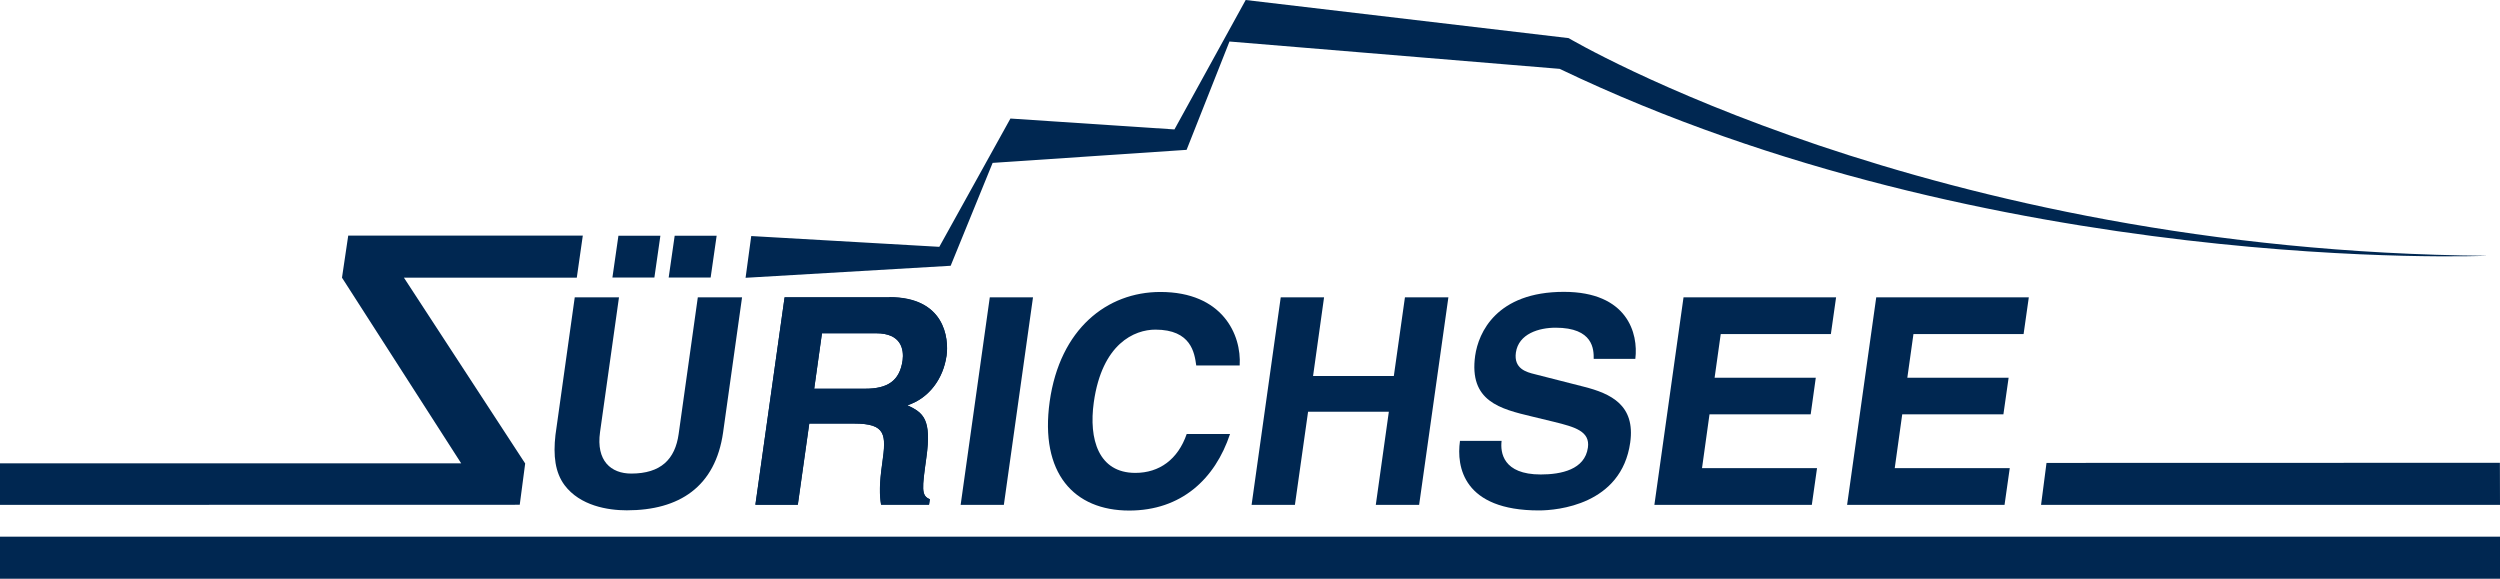
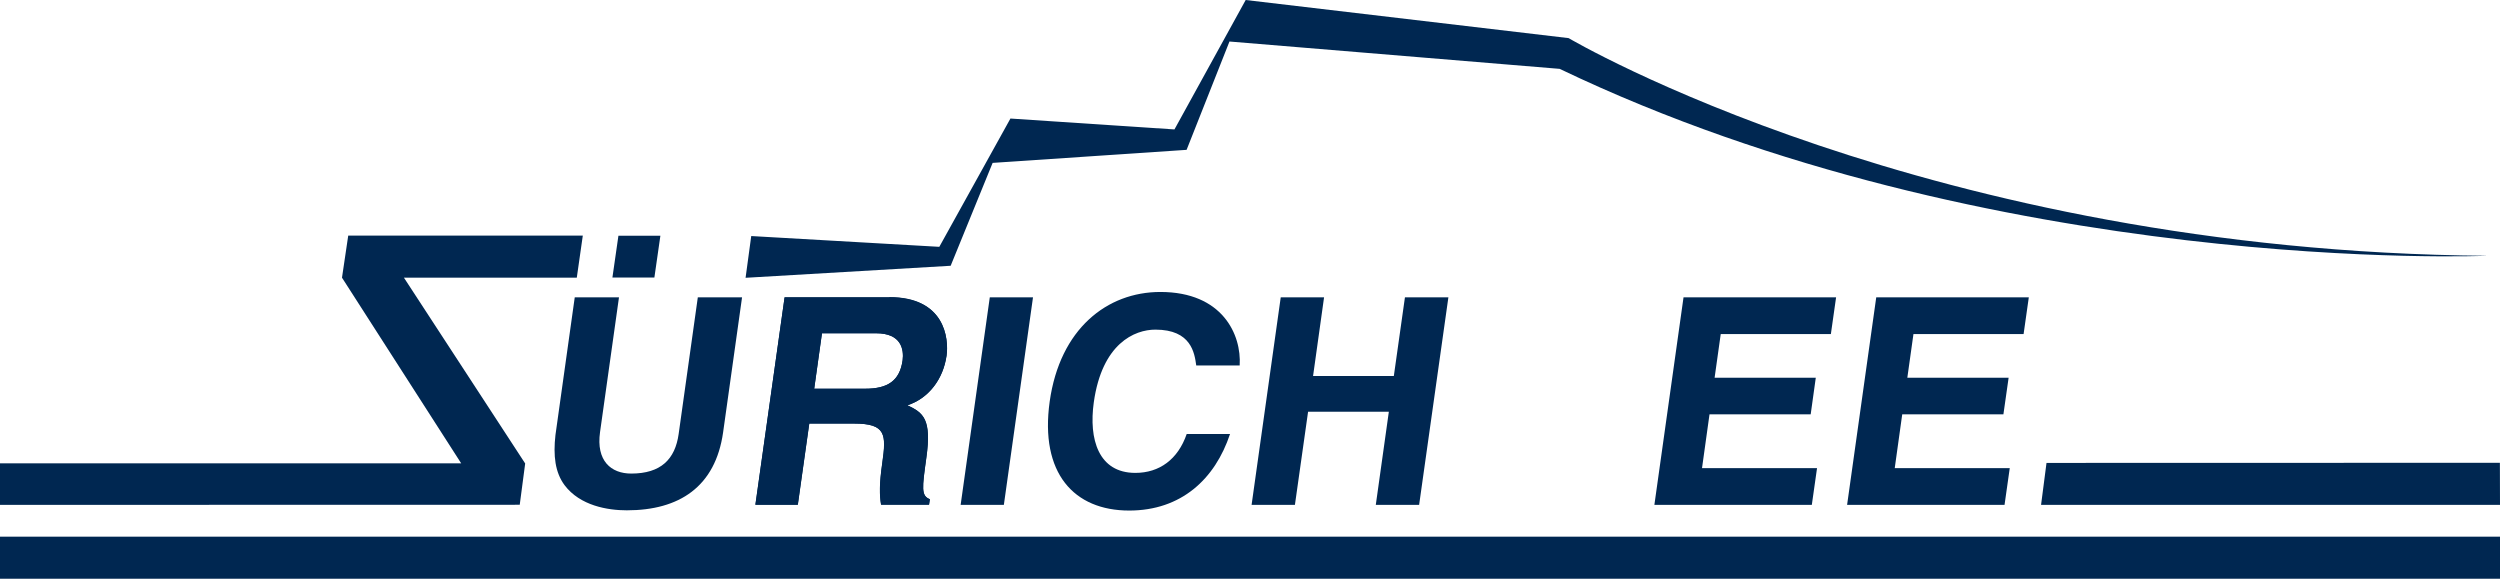
<svg xmlns="http://www.w3.org/2000/svg" id="Ebene_1" data-name="Ebene 1" viewBox="0 0 220.4 51.02">
  <defs>
    <style>
      .cls-1 {
        fill: #002751;
      }
    </style>
  </defs>
  <path class="cls-1" d="M65.42,26.21h-3.9l-1.69,12.05c-.31,2.22-1.56,3.49-4.18,3.49-1.78,0-3.11-1.12-2.75-3.66l1.67-11.88h-3.9l-1.7,12.13c-.21,1.84-.03,3.31.8,4.43,1.37,1.82,3.81,2.22,5.49,2.22,4.62,0,7.81-2.07,8.49-6.88l1.67-11.9Z" />
  <g>
    <path class="cls-1" d="M78.41,26.21h-9.24l-.79,5.6-1.79,12.69h3.74l1.01-7.16h3.95c2.83,0,2.84.97,2.49,3.46-.27,1.88-.25,2.83-.11,3.69h4.23l.07-.48c-.78-.3-.68-.97-.31-3.65.48-3.41-.26-3.97-1.67-4.63,1.76-.57,2.98-2.1,3.37-3.93.03-.14.05-.28.08-.43.22-1.58-.17-5.18-5.04-5.18ZM76.27,34.27h-4.49l.34-2.45.34-2.44h4.77c2.24,0,2.46,1.43,2.34,2.4,0,.02,0,.03,0,.04-.27,1.78-1.33,2.45-3.3,2.45Z" />
    <path class="cls-1" d="M83.45,31.39c.22-1.58-.17-5.18-5.04-5.18h-9.24l-2.57,18.29h3.74l1.01-7.16h3.95c2.83,0,2.84.97,2.49,3.46-.27,1.88-.25,2.83-.11,3.69h4.23l.07-.48c-.78-.3-.68-.97-.31-3.65.48-3.41-.26-3.97-1.67-4.63,1.9-.61,3.16-2.34,3.45-4.36ZM79.57,31.77c-.26,1.81-1.32,2.5-3.3,2.5h-4.49l.69-4.89h4.77c2.24,0,2.46,1.43,2.34,2.4Z" />
  </g>
  <polygon class="cls-1" points="91.07 26.21 87.26 26.21 84.69 44.51 88.5 44.51 91.07 26.21" />
-   <path class="cls-1" d="M109.29,32.21c.17-2.7-1.51-6.47-6.99-6.47-4.71,0-8.86,3.26-9.76,9.66-.88,6.32,2.14,9.61,7.01,9.61,4.59,0,7.57-2.78,8.89-6.75h-3.82c-.77,2.24-2.41,3.43-4.53,3.43-3.24,0-4.12-2.95-3.66-6.23.73-5.18,3.59-6.4,5.43-6.4,3.16,0,3.45,2.06,3.6,3.16h3.82Z" />
+   <path class="cls-1" d="M109.29,32.21c.17-2.7-1.51-6.47-6.99-6.47-4.71,0-8.86,3.26-9.76,9.66-.88,6.32,2.14,9.61,7.01,9.61,4.59,0,7.57-2.78,8.89-6.75h-3.82c-.77,2.24-2.41,3.43-4.53,3.43-3.24,0-4.12-2.95-3.66-6.23.73-5.18,3.59-6.4,5.43-6.4,3.16,0,3.45,2.06,3.6,3.16h3.82" />
  <polygon class="cls-1" points="122.44 36.3 121.29 44.51 125.11 44.51 127.69 26.21 123.86 26.21 122.88 33.15 115.76 33.15 116.73 26.21 112.91 26.21 110.34 44.51 114.16 44.51 115.32 36.3 122.44 36.3" />
-   <path class="cls-1" d="M128.71,38.88c-.32,2.27.29,6.12,6.96,6.12,1.6,0,7.28-.49,8.05-5.99.46-3.29-1.69-4.31-4.1-4.92l-4.31-1.1c-.74-.18-1.87-.48-1.67-1.91.24-1.66,2.04-2.19,3.5-2.19,3.34,0,3.37,1.93,3.36,2.75h3.67c.28-2.24-.69-5.91-6.3-5.91-5.94,0-7.53,3.6-7.82,5.63-.56,4.02,2.2,4.69,5.05,5.37l1.9.46c1.87.46,3.19.84,2.99,2.27-.27,1.94-2.35,2.37-4.16,2.37-3.33,0-3.57-1.94-3.45-2.96h-3.67Z" />
  <polygon class="cls-1" points="161.87 26.21 148.42 26.21 145.85 44.51 159.73 44.51 160.19 41.27 150.05 41.27 150.71 36.53 159.63 36.53 160.08 33.3 151.16 33.3 151.7 29.45 161.41 29.45 161.87 26.21" />
  <polygon class="cls-1" points="178.86 26.21 165.41 26.21 162.84 44.51 176.72 44.51 177.18 41.27 167.04 41.27 167.7 36.53 176.62 36.53 177.08 33.3 168.15 33.3 168.69 29.45 178.4 29.45 178.86 26.21" />
  <polygon class="cls-1" points="0 40.85 40.66 40.85 30.15 24.48 30.7 20.77 51.38 20.77 50.85 24.48 35.61 24.48 46.3 40.86 45.82 44.5 0 44.51 0 40.85" />
  <polygon class="cls-1" points="57.69 24.47 53.99 24.47 54.52 20.78 58.22 20.78 57.69 24.47" />
-   <polygon class="cls-1" points="62.65 24.47 58.95 24.47 59.48 20.78 63.18 20.78 62.65 24.47" />
  <polygon class="cls-1" points="220.39 40.8 180.42 40.81 179.94 44.51 220.4 44.51 220.39 40.8" />
  <rect class="cls-1" y="47.31" width="220.4" height="3.71" />
  <path class="cls-1" d="M66.23,20.81l16.58.95,6.27-11.31,14.46.96,6.28-11.41,28.47,3.36s31.72,18.79,80.99,19.19c0,0-43.56,1.83-81.78-16.48l-29.11-2.41-3.78,9.55-17.1,1.15-3.7,9.07-18.08,1.06.5-3.69Z" />
</svg>